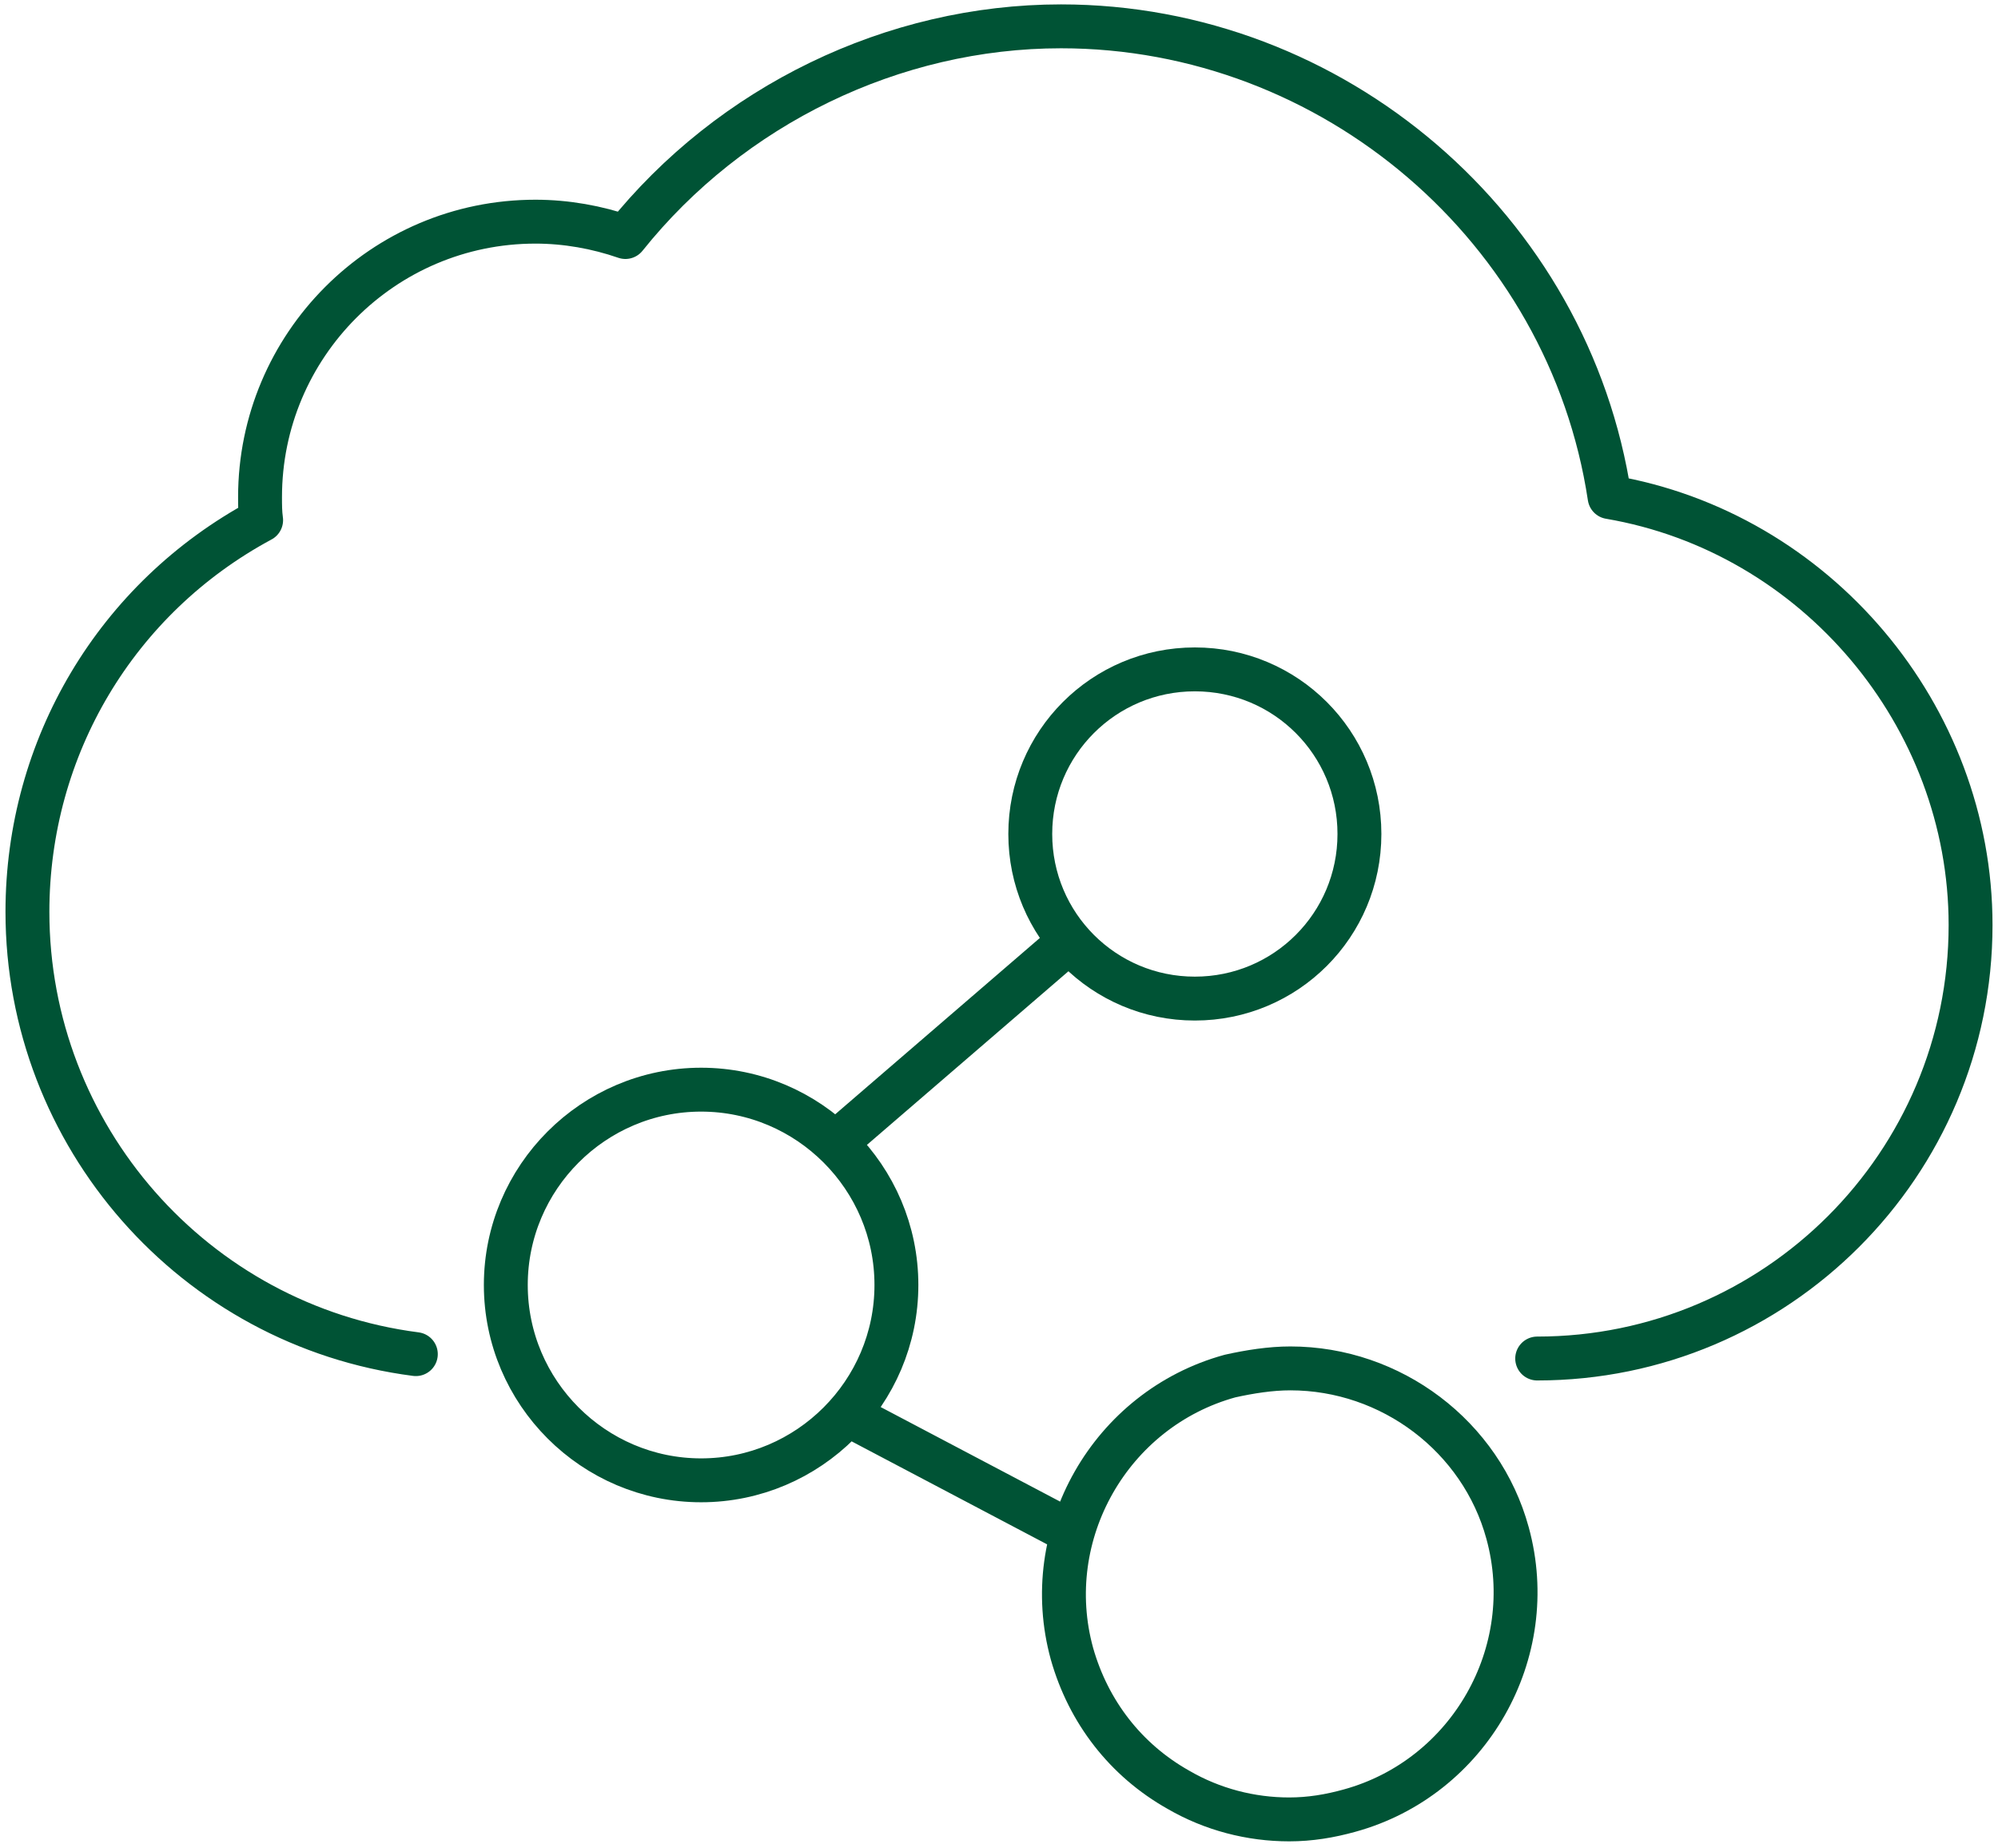
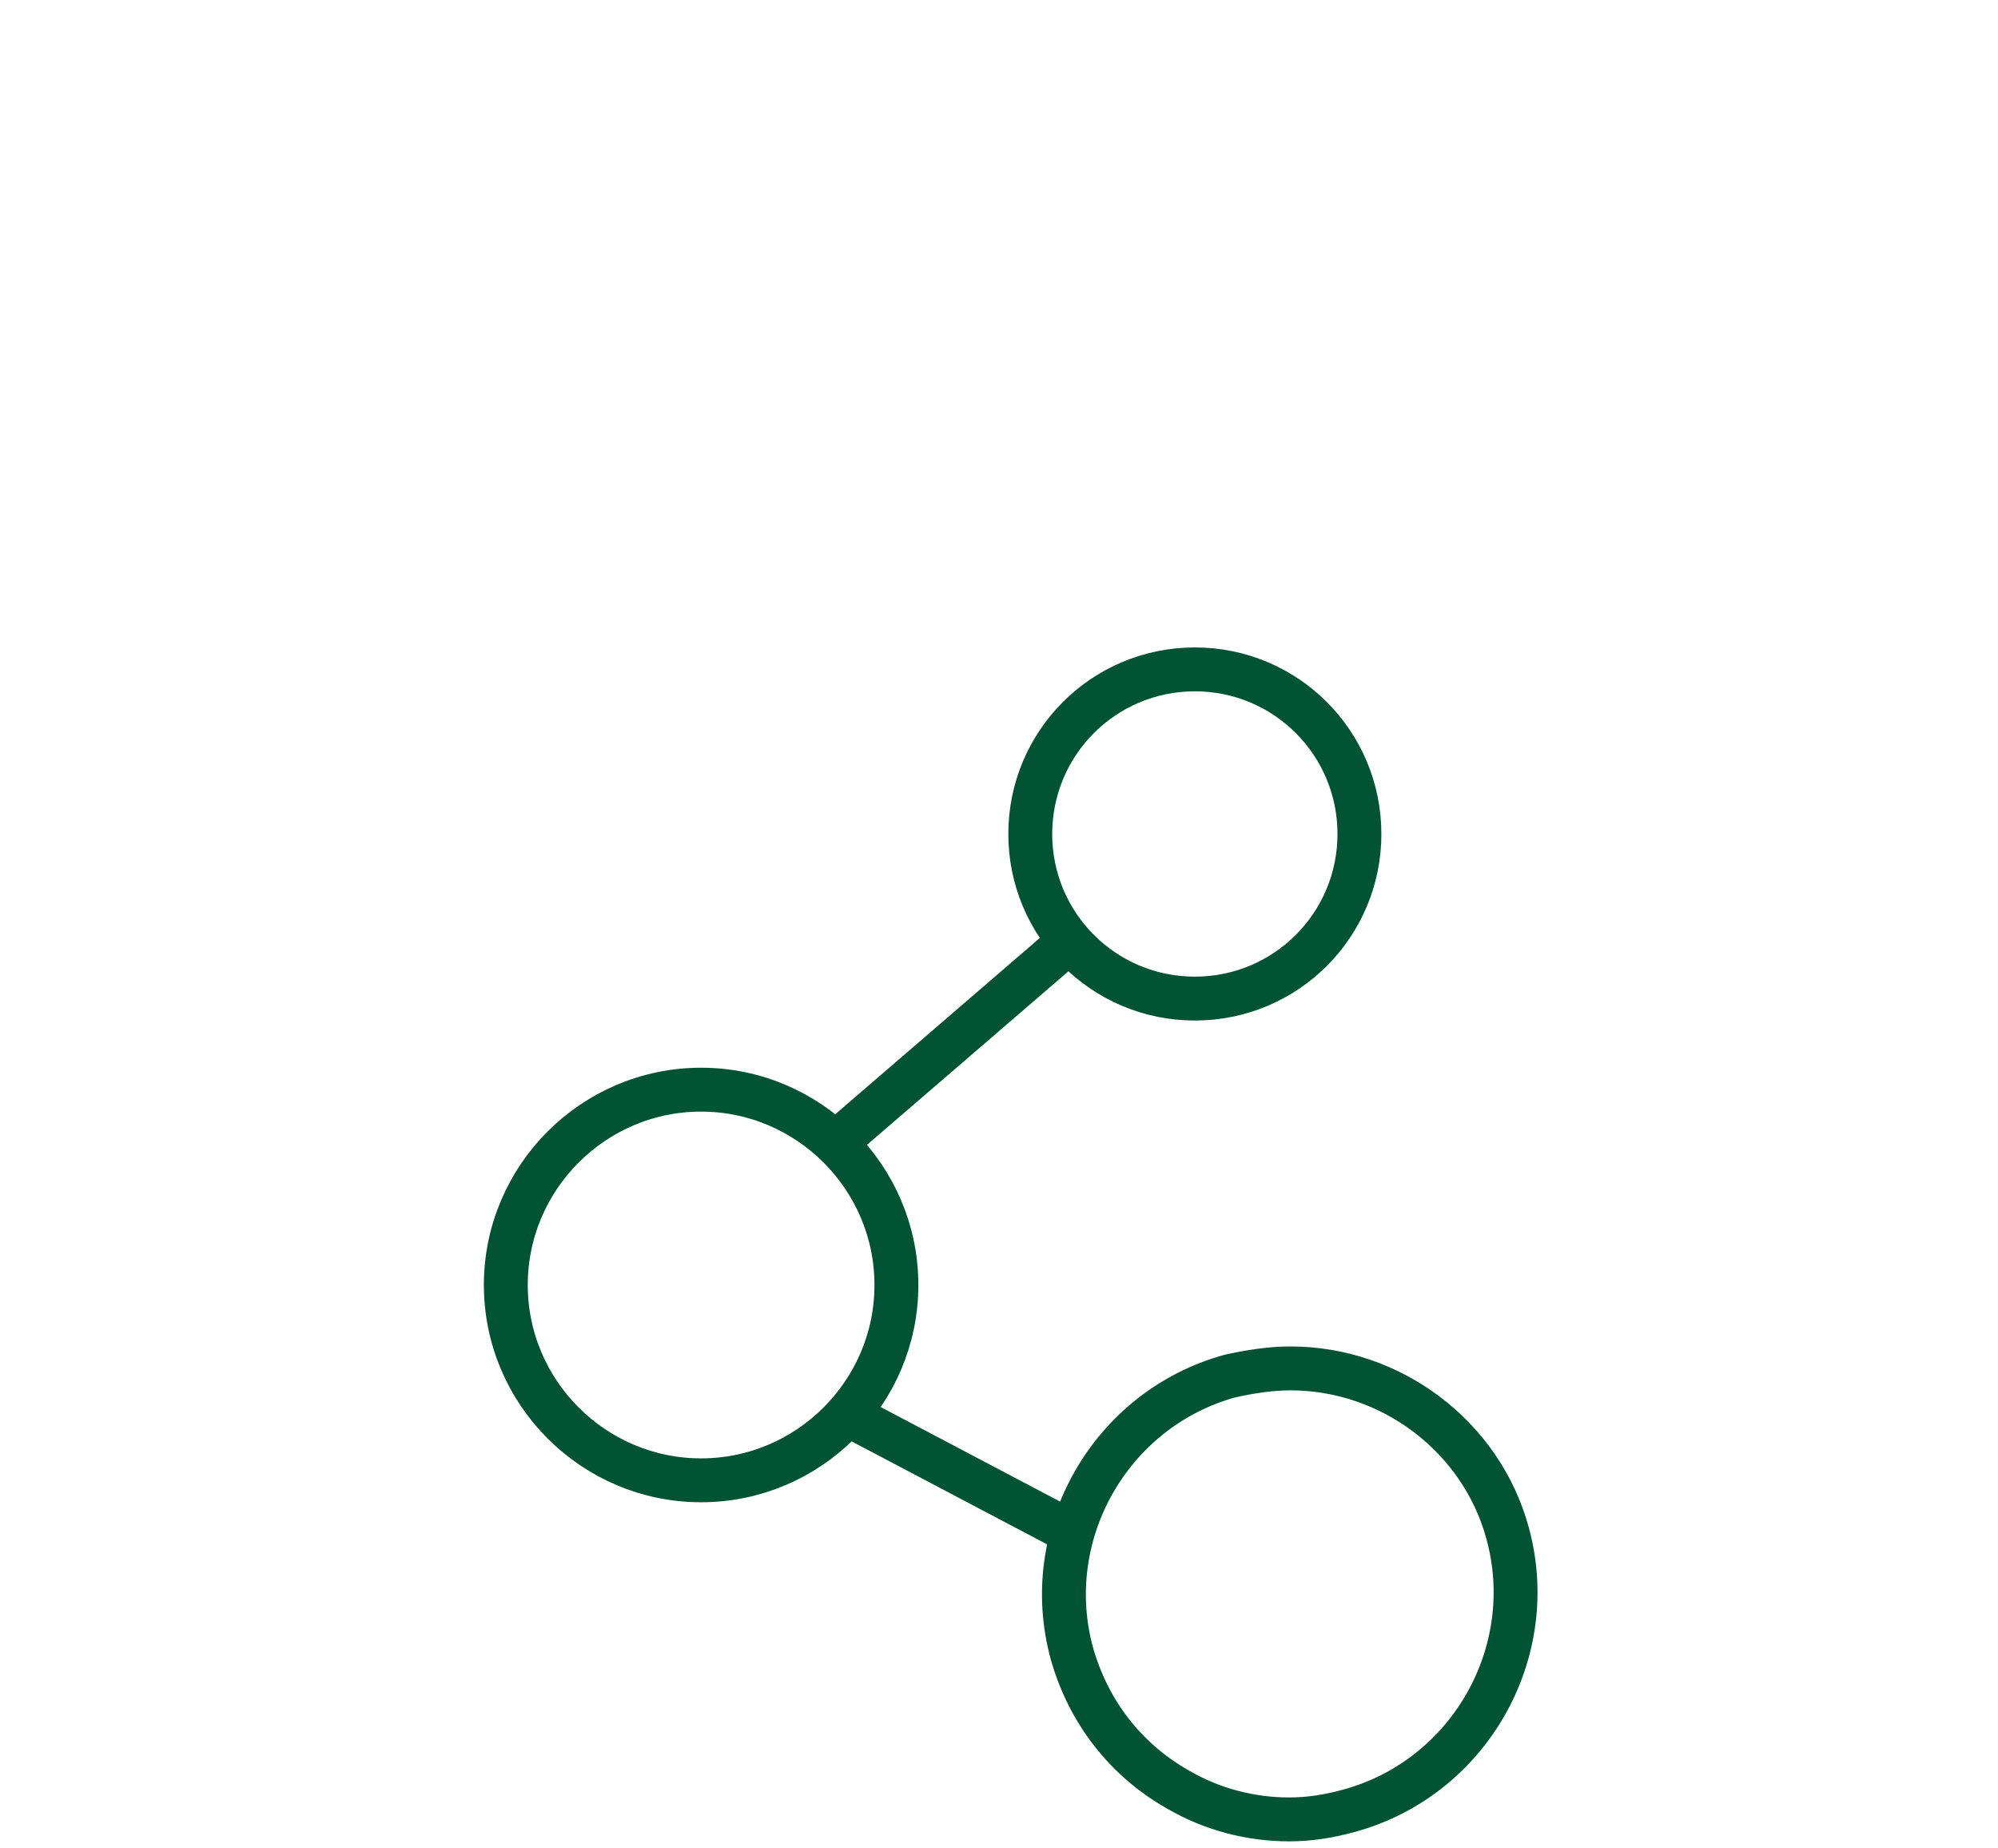
<svg xmlns="http://www.w3.org/2000/svg" viewBox="0 0 182.1 168.4">
-   <path fill="none" stroke="#005335" stroke-width="4" stroke-linecap="round" stroke-linejoin="round" stroke-miterlimit="10" d="M37.9 123.4c-20.2-2.6-35.4-19.9-35.4-40.3 0-15 8.1-28.6 21.3-35.7-.1-.7-.1-1.4-.1-2.1 0-13.8 11.2-25.1 25.1-25.1 2.8 0 5.6.5 8.2 1.4 9.6-12 24.4-19.2 39.7-19.2 24.8 0 46.3 18.4 50 42.9 18.8 3.2 32.9 19.9 32.9 39 0 21.8-17.7 39.5-39.5 39.5" />
  <path id="cloud_links" fill="none" stroke="#005335" stroke-width="4" stroke-linecap="round" stroke-linejoin="round" stroke-miterlimit="10" d="M63.9 99.3c-9.8 0-17.8 8-17.8 17.8s8 17.8 17.8 17.8 17.8-8 17.8-17.8-8-17.8-17.8-17.8zM108.9 61c-8.3 0-15 6.7-15 15s6.7 15 15 15 15-6.7 15-15-6.7-15-15-15zM96.3 86.8l-19.5 16.8M78.4 129.5l18.6 9.8zM117.6 124.7c-1.8 0-3.7.3-5.5.7-10.9 3-17.4 14.4-14.4 25.3 1.5 5.3 4.9 9.7 9.7 12.4 3.1 1.8 6.6 2.7 10.1 2.7 1.9 0 3.7-.3 5.5-.8 10.9-3 17.4-14.4 14.4-25.3-2.4-8.8-10.6-15-19.8-15z" />
</svg>